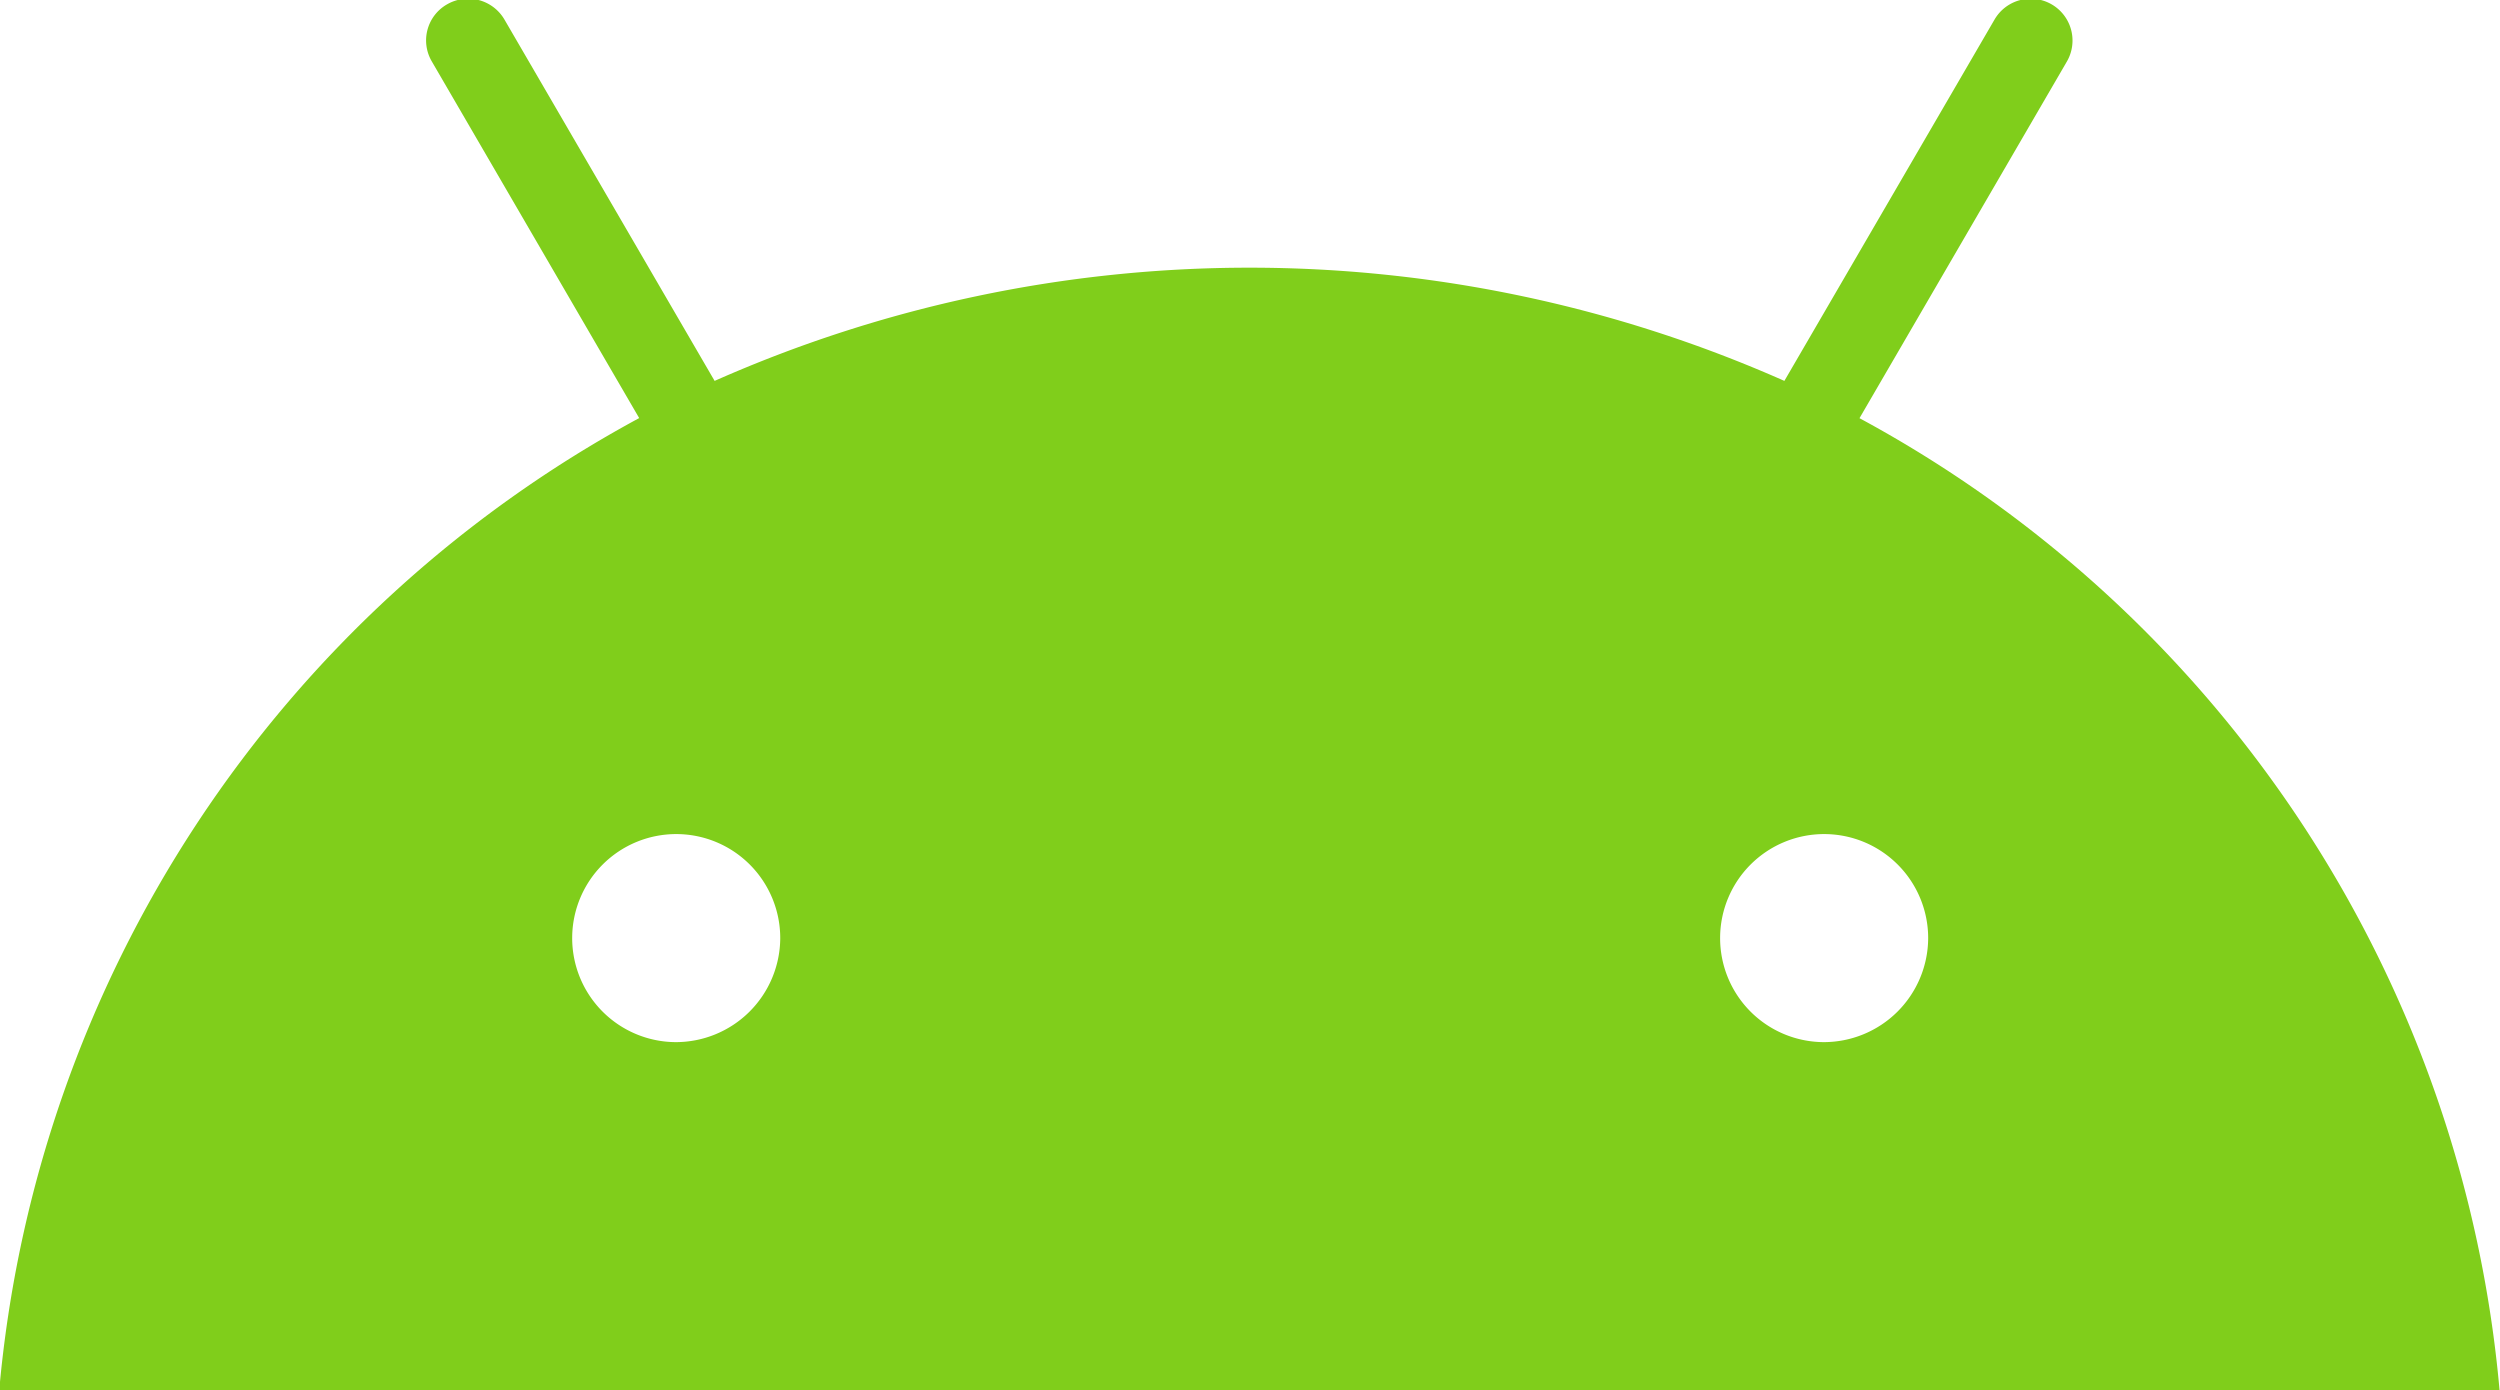
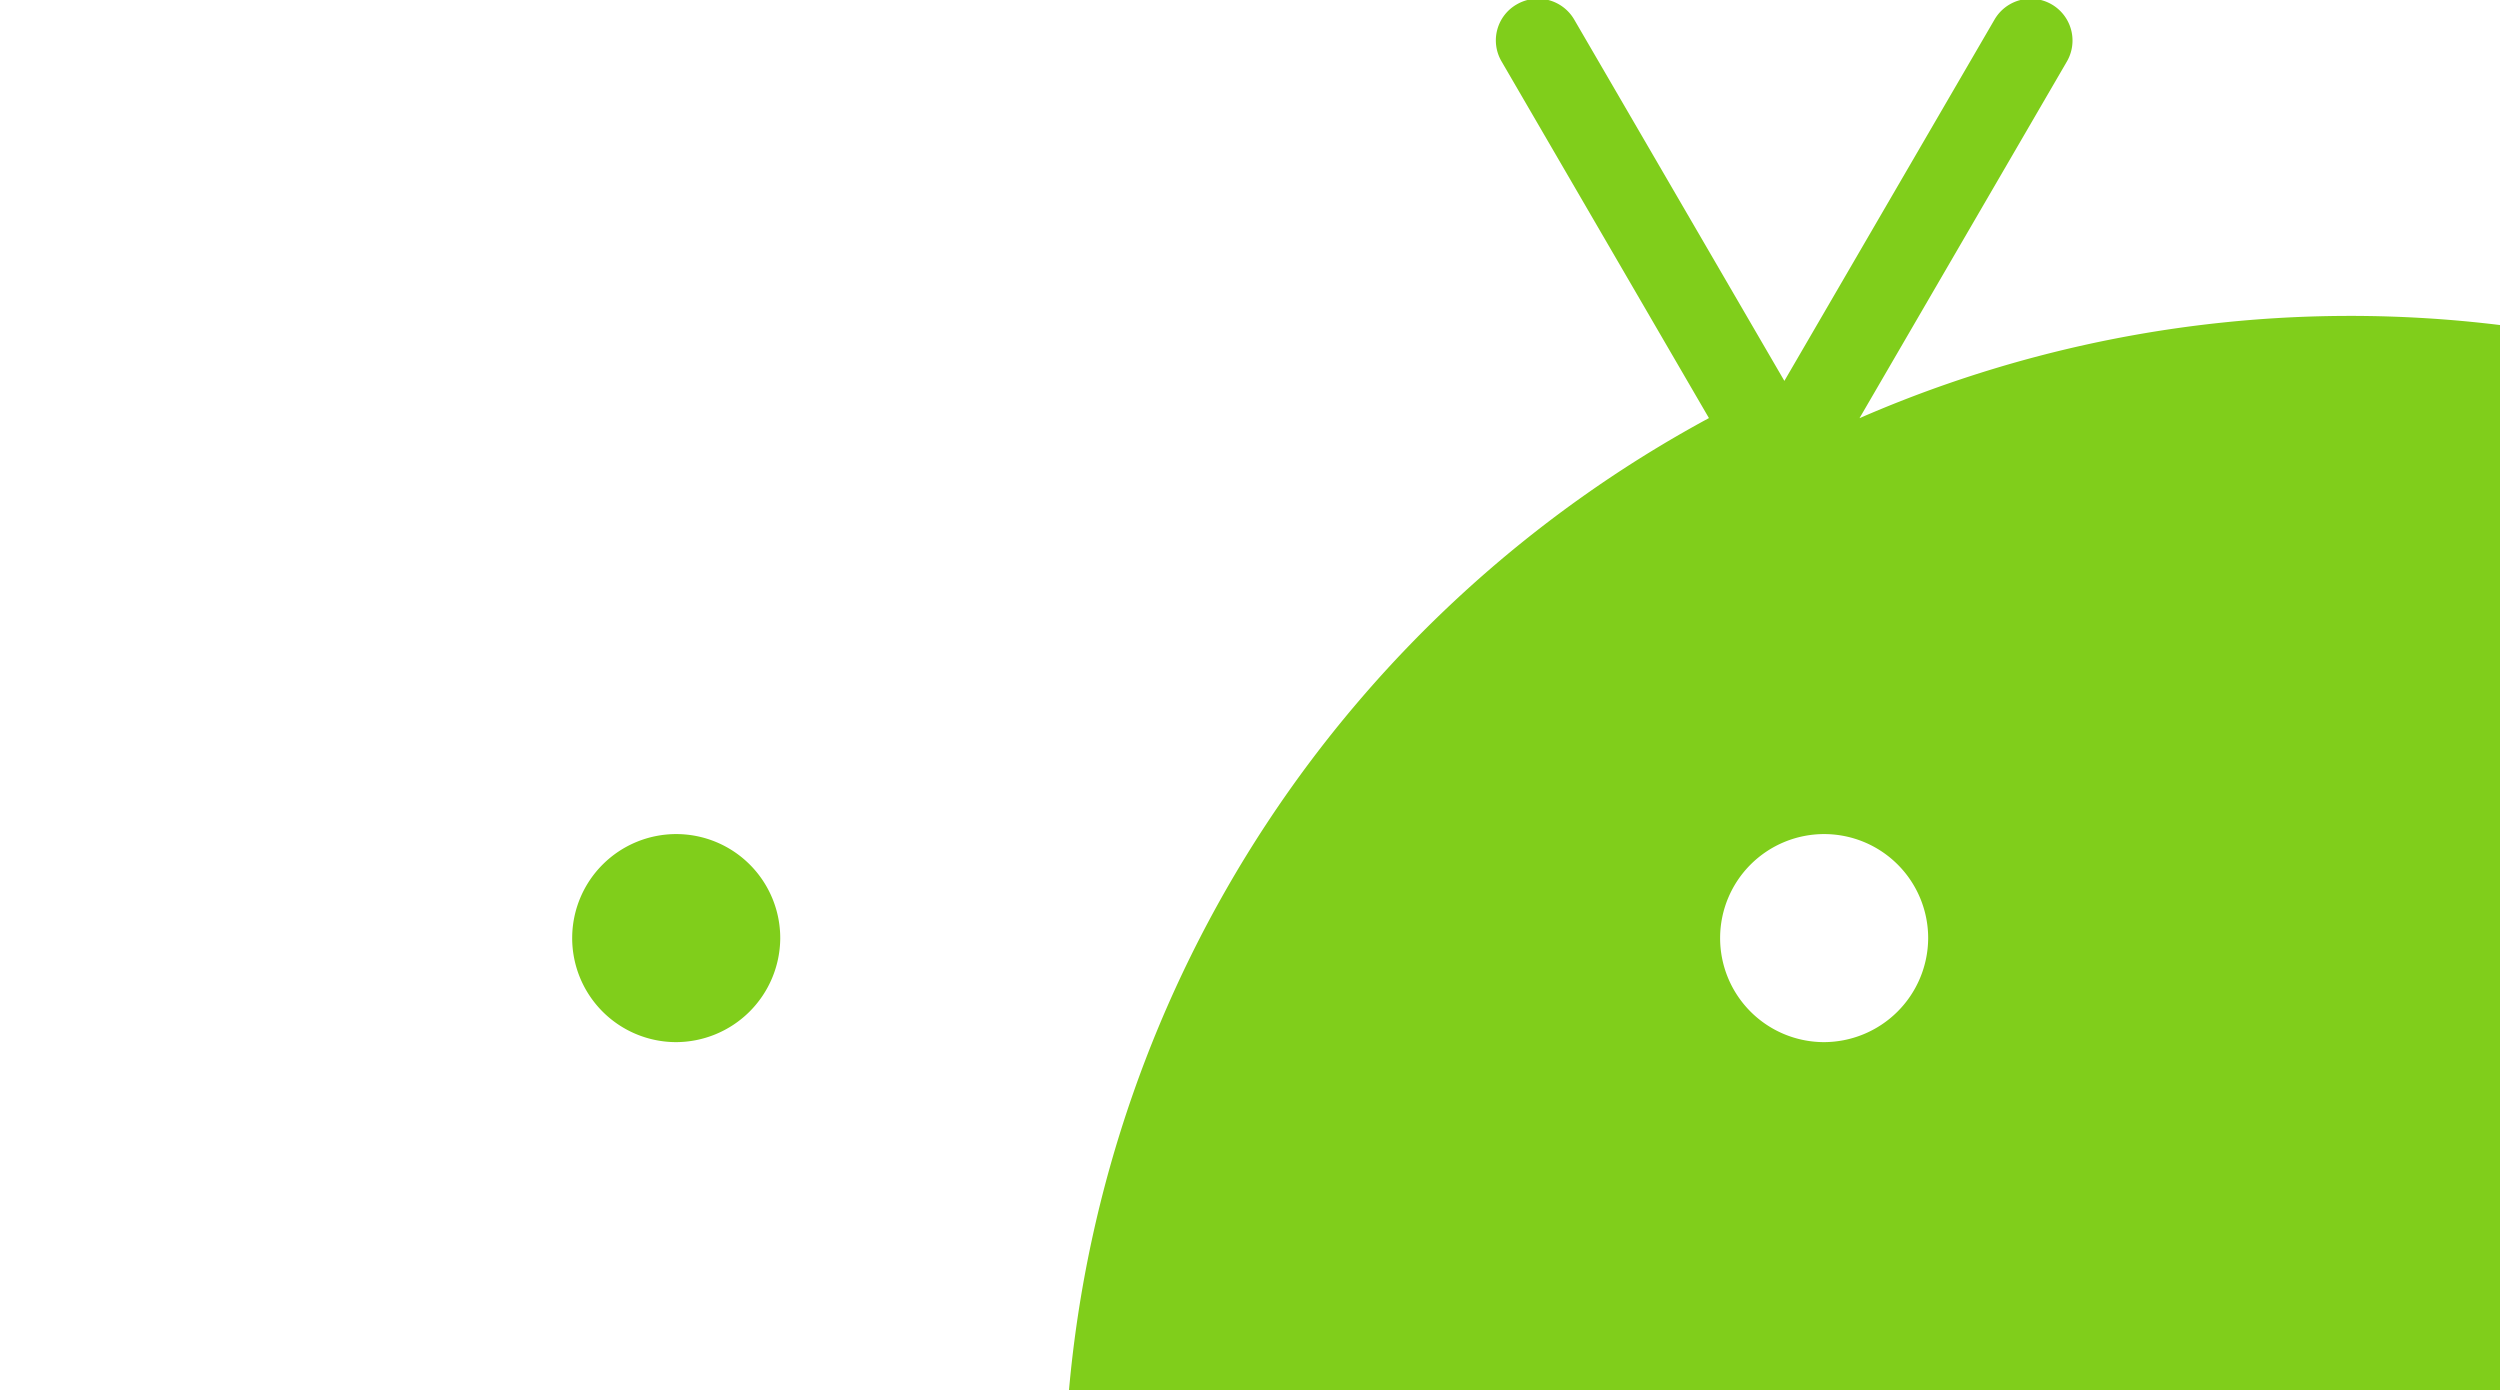
<svg xmlns="http://www.w3.org/2000/svg" width="49.219" height="27.375" viewBox="0 0 49.219 27.375">
  <defs>
    <style>
      .cls-1 {
        fill: #80ce1b;
        fill-rule: evenodd;
      }
    </style>
  </defs>
-   <path id="android.svg" class="cls-1" d="M619.859,853.108l4.083-7.022a0.823,0.823,0,0,0-1.425-.825l-4.137,7.113a25.989,25.989,0,0,0-21.061,0l-4.137-7.113a0.828,0.828,0,0,0-1.131-.3,0.817,0.817,0,0,0-.3,1.123l4.083,7.022a24.2,24.2,0,0,0-12.6,19.147h49.227A24.191,24.191,0,0,0,619.859,853.108Zm-23.311,12.284a2.048,2.048,0,1,1,2.063-2.048A2.057,2.057,0,0,1,596.548,865.392Zm22.6,0a2.048,2.048,0,1,1,2.063-2.048A2.056,2.056,0,0,1,619.146,865.392Z" transform="translate(-583.25 -844.875)" />
+   <path id="android.svg" class="cls-1" d="M619.859,853.108l4.083-7.022a0.823,0.823,0,0,0-1.425-.825l-4.137,7.113l-4.137-7.113a0.828,0.828,0,0,0-1.131-.3,0.817,0.817,0,0,0-.3,1.123l4.083,7.022a24.2,24.2,0,0,0-12.6,19.147h49.227A24.191,24.191,0,0,0,619.859,853.108Zm-23.311,12.284a2.048,2.048,0,1,1,2.063-2.048A2.057,2.057,0,0,1,596.548,865.392Zm22.6,0a2.048,2.048,0,1,1,2.063-2.048A2.056,2.056,0,0,1,619.146,865.392Z" transform="translate(-583.25 -844.875)" />
</svg>